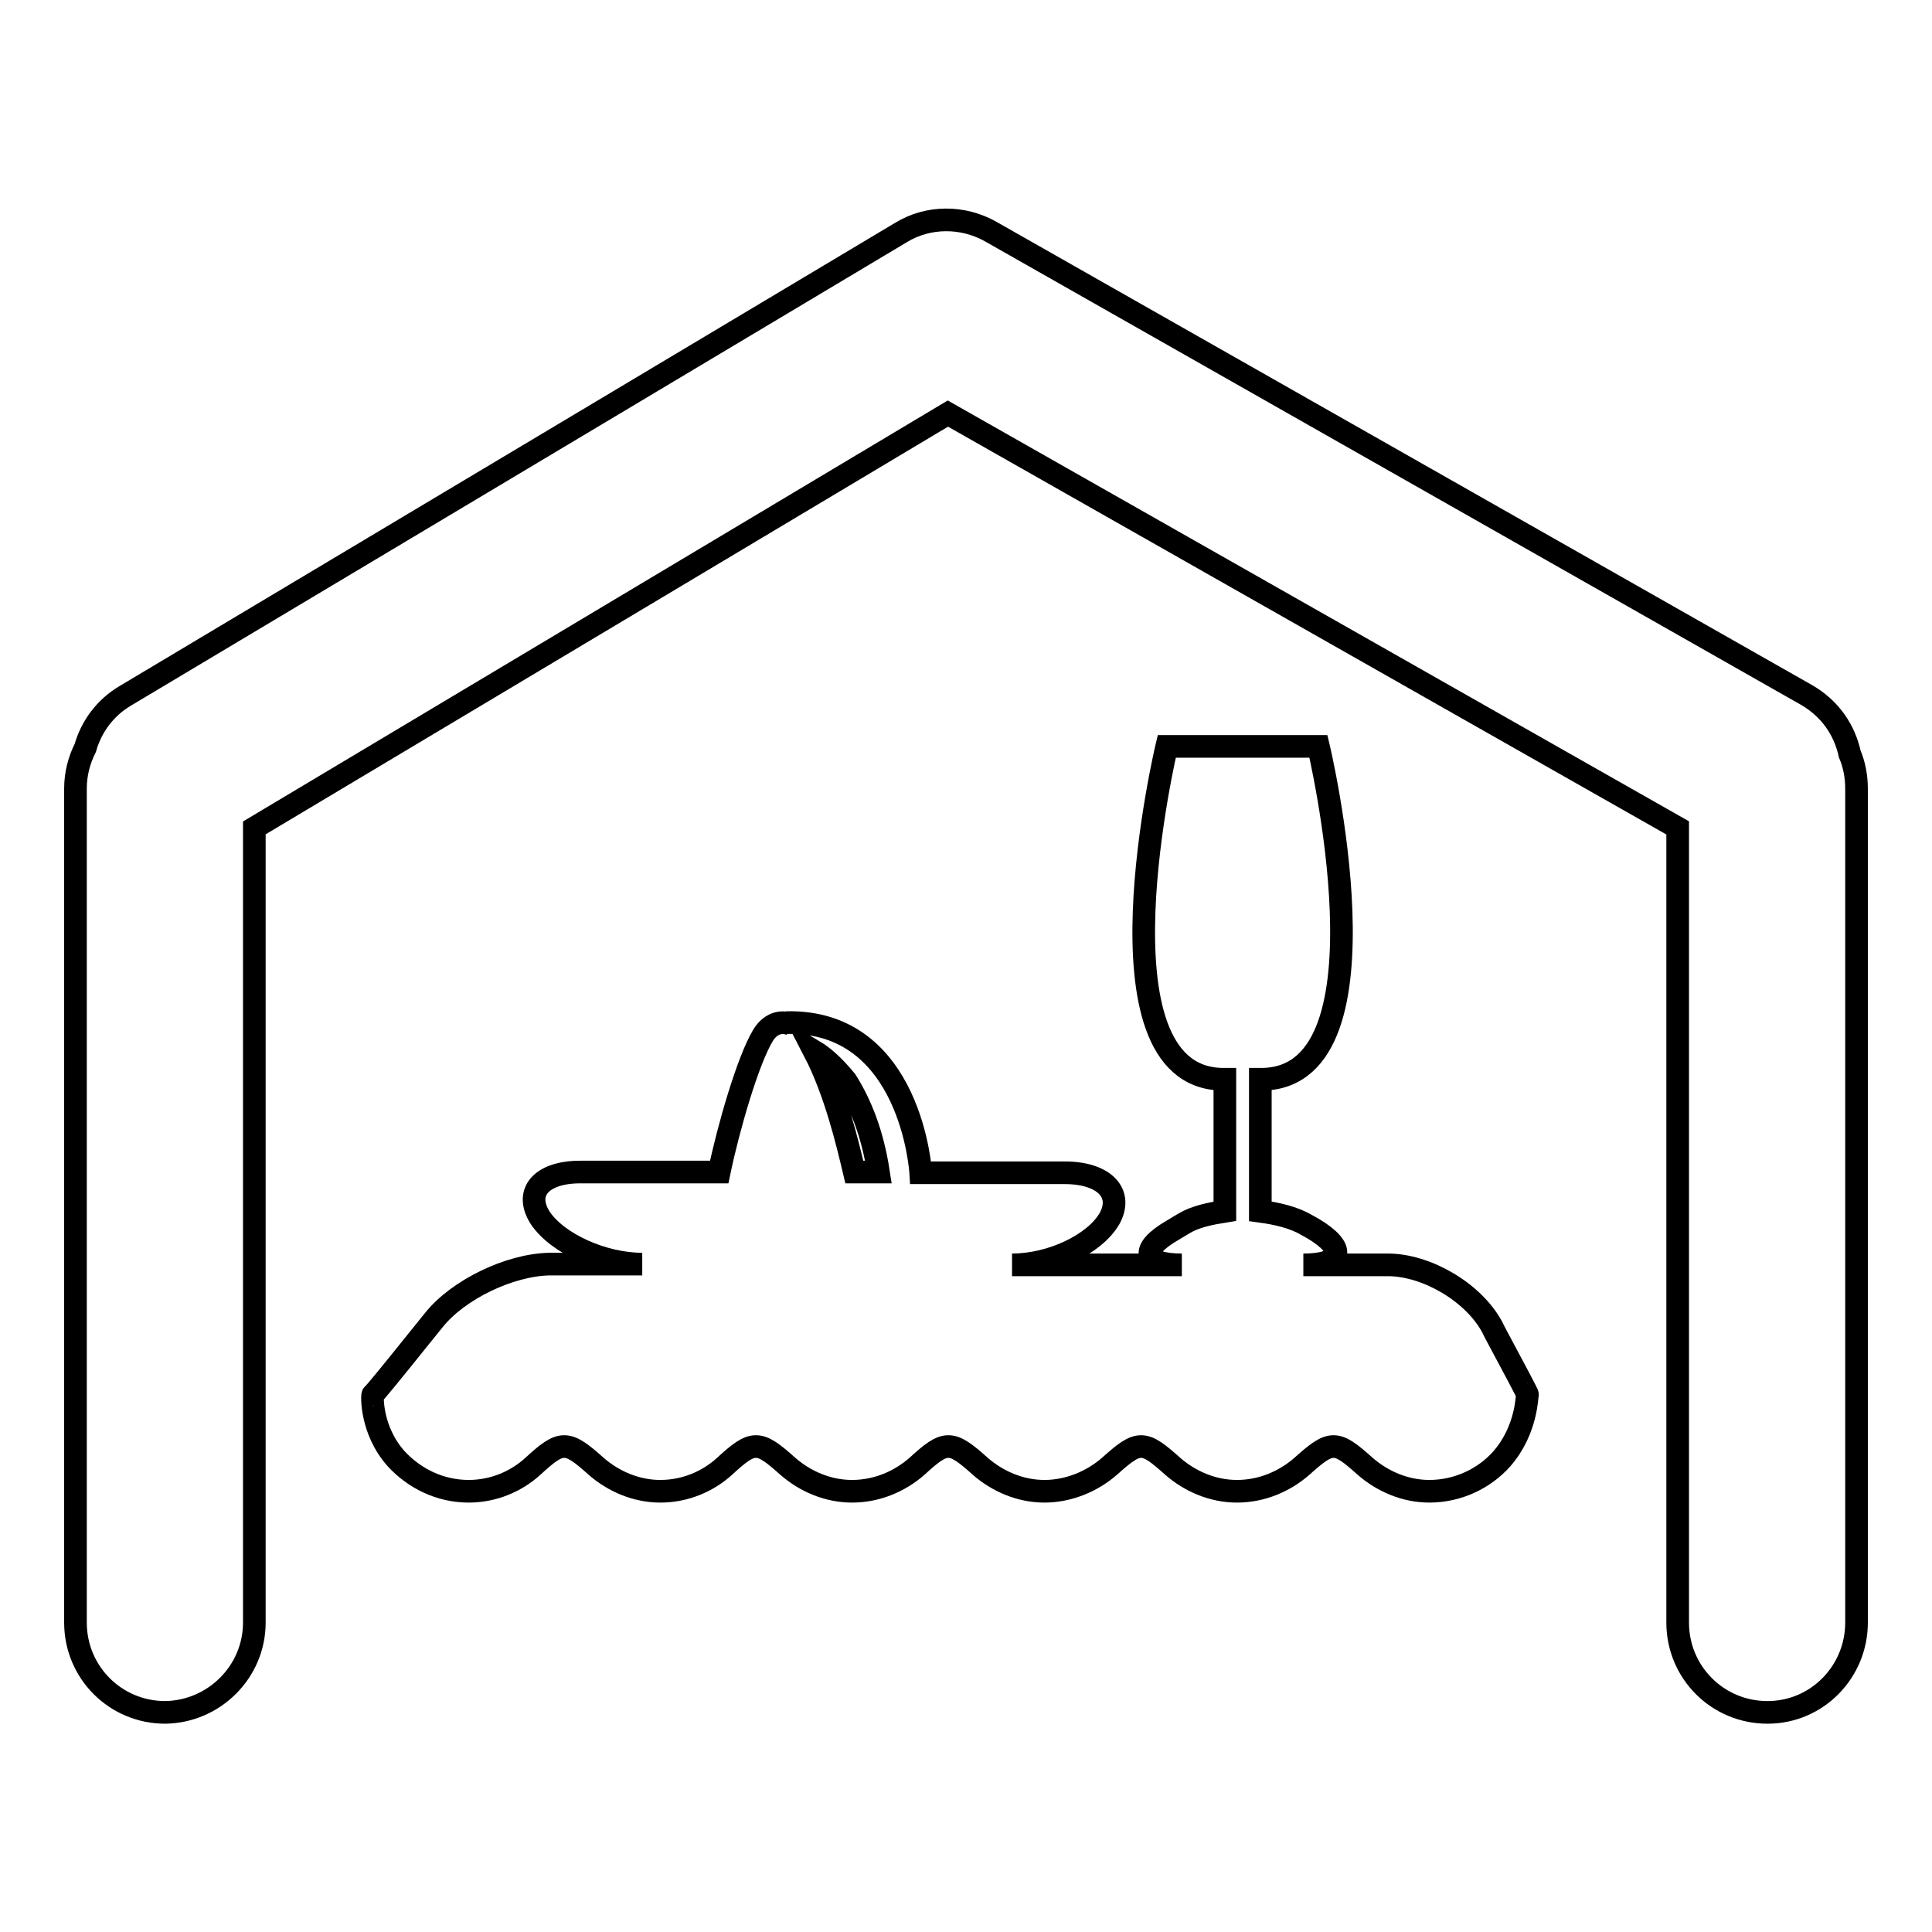
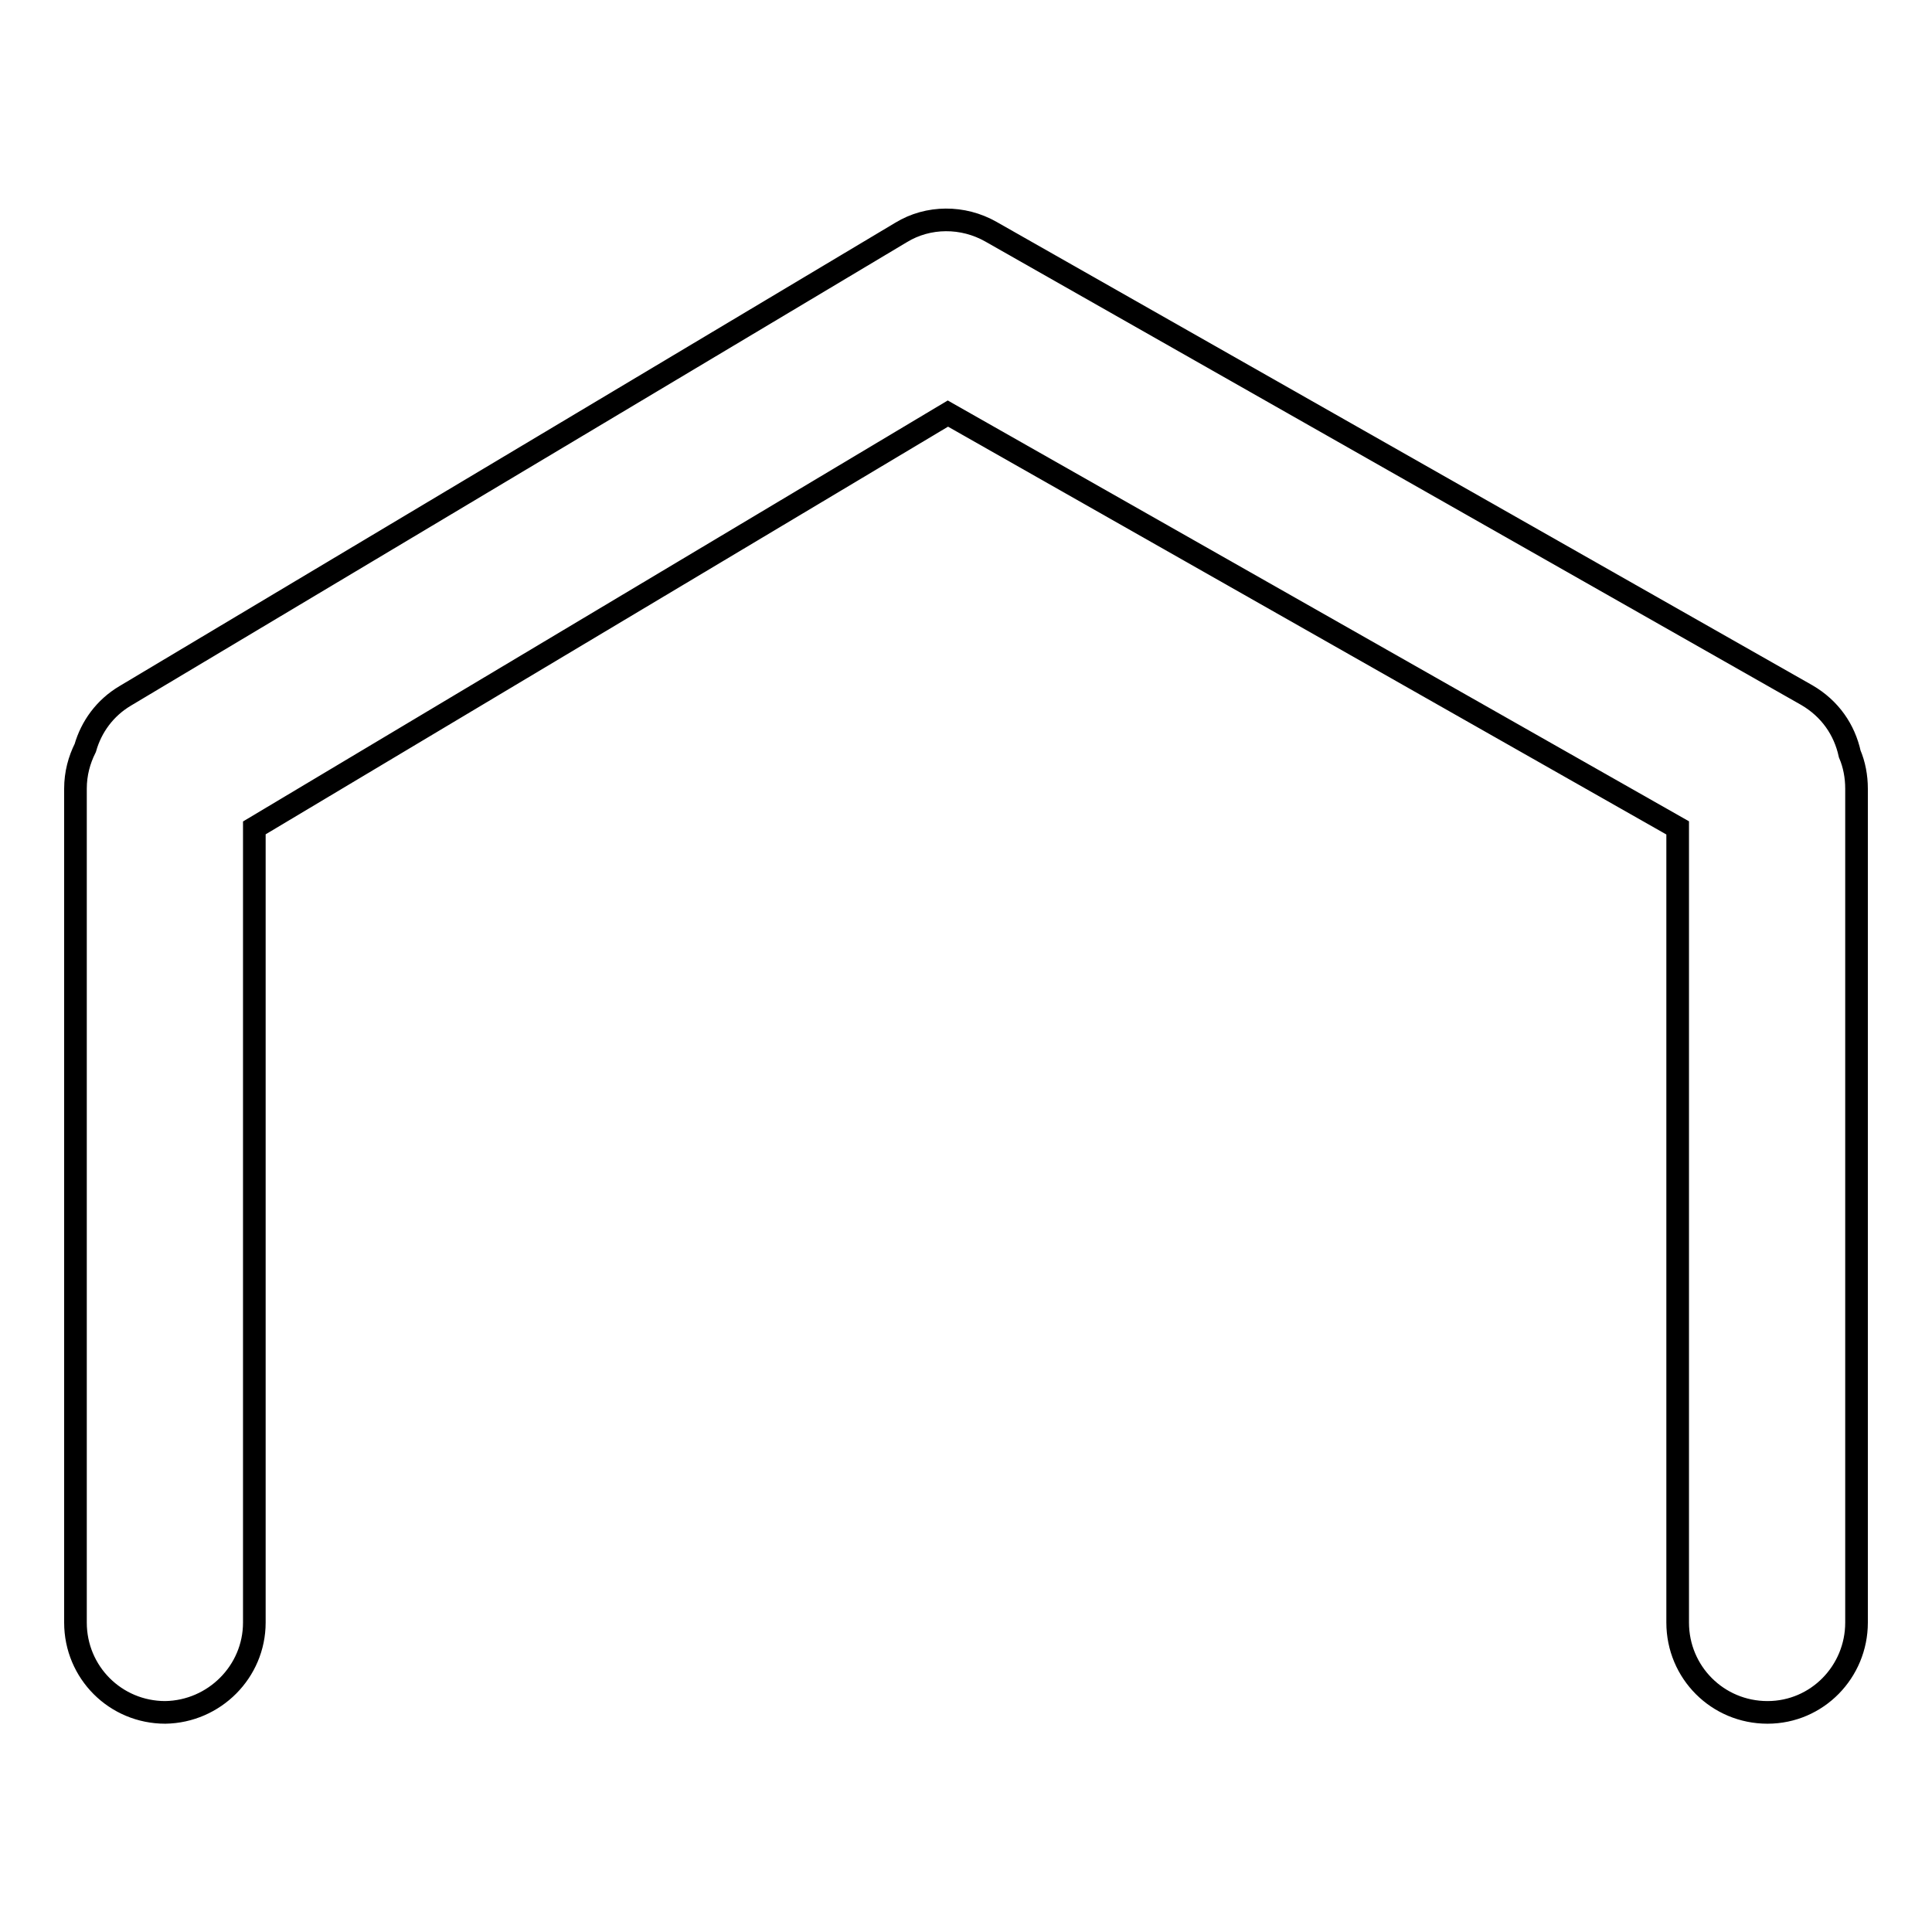
<svg xmlns="http://www.w3.org/2000/svg" version="1.1" x="0px" y="0px" viewBox="0 0 256 256" enable-background="new 0 0 256 256" xml:space="preserve">
  <g>
    <g>
      <g>
        <g>
          <path stroke-width="3" fill-opacity="0" stroke="#000000" d="M33.7,215V109.7l91.9-54.9l96.7,54.9V215c0,6.6,5.3,11.9,11.9,11.9S246,221.5,246,215V104.5c0-1.6-0.3-3.2-0.9-4.6c-0.7-3.2-2.6-6-5.7-7.8L131.3,30.7c-3.7-2.1-8.3-2.1-11.9,0.1L16.6,92.2c-2.7,1.6-4.5,4.1-5.3,6.9c-0.8,1.6-1.3,3.4-1.3,5.4V215c0,6.6,5.3,11.9,11.9,11.9C28.4,226.8,33.7,221.5,33.7,215z" />
-           <path stroke-width="3" fill-opacity="0" stroke="#000000" d="M57.5,174.9l-2.1,2.6c-3.2,4-5.9,7.3-6,7.3c-0.1,0-0.3,4.7,3.1,8.5c2.4,2.6,5.8,4.3,9.6,4.3c3.3,0,6.3-1.3,8.5-3.3c3.8-3.5,4.5-3.5,8.4,0c2.3,2,5.3,3.3,8.5,3.3c3.3,0,6.3-1.3,8.5-3.3c3.8-3.5,4.5-3.5,8.4,0c2.3,2,5.3,3.3,8.5,3.3c3.3,0,6.3-1.3,8.6-3.3c3.8-3.5,4.5-3.5,8.4,0c2.3,2,5.3,3.3,8.5,3.3s6.3-1.3,8.6-3.3c3.9-3.5,4.5-3.5,8.4,0c2.3,2,5.3,3.3,8.5,3.3c3.3,0,6.3-1.3,8.6-3.3c3.9-3.5,4.5-3.5,8.4,0c2.3,2,5.3,3.3,8.5,3.3c3.8,0,7.3-1.7,9.6-4.3c3.4-3.9,3.3-8.5,3.4-8.5c0.1,0-1.9-3.7-4.3-8.2l-0.4-0.8c-2.5-4.6-8.7-8.2-13.8-8.2h-11.2c5.2,0,5.8-2.1,1.3-4.8l-0.9-0.5c-1.7-1-3.9-1.5-6.1-1.8v-17.5h0.5c17.6-0.6,7.2-44.1,7.2-44.1h-20.1c0,0-10.4,43.6,7.2,44.1h0.5v17.5c-1.9,0.3-3.9,0.7-5.4,1.6l-1.5,0.9c-4.5,2.6-3.9,4.6,1.2,4.6h-22.5c5.2,0,10.9-2.7,12.9-6.1c1.9-3.4-0.7-6.1-5.9-6.1h-19.1c0,0-1.2-20.3-17.8-19.9c0,0,0.2,0.1,0.5,0.2c-1.3-0.5-2.7,0-3.6,1.5c-2,3.3-4.6,12.3-5.8,18.1H76.9c-5.2,0-7.5,2.7-5.3,6.1c2.3,3.4,8.3,6.1,13.5,6.1H72.8C67.5,167.6,60.7,170.9,57.5,174.9z M112.1,143.2c1.9,3,3.5,6.9,4.3,12.1h-3.2c-0.9-3.8-2.5-10.6-5.3-16C108.9,139.9,110.3,141,112.1,143.2z" />
        </g>
      </g>
      <g />
      <g />
      <g />
      <g />
      <g />
      <g />
      <g />
      <g />
      <g />
      <g />
      <g />
      <g />
      <g />
      <g />
      <g />
    </g>
  </g>
</svg>